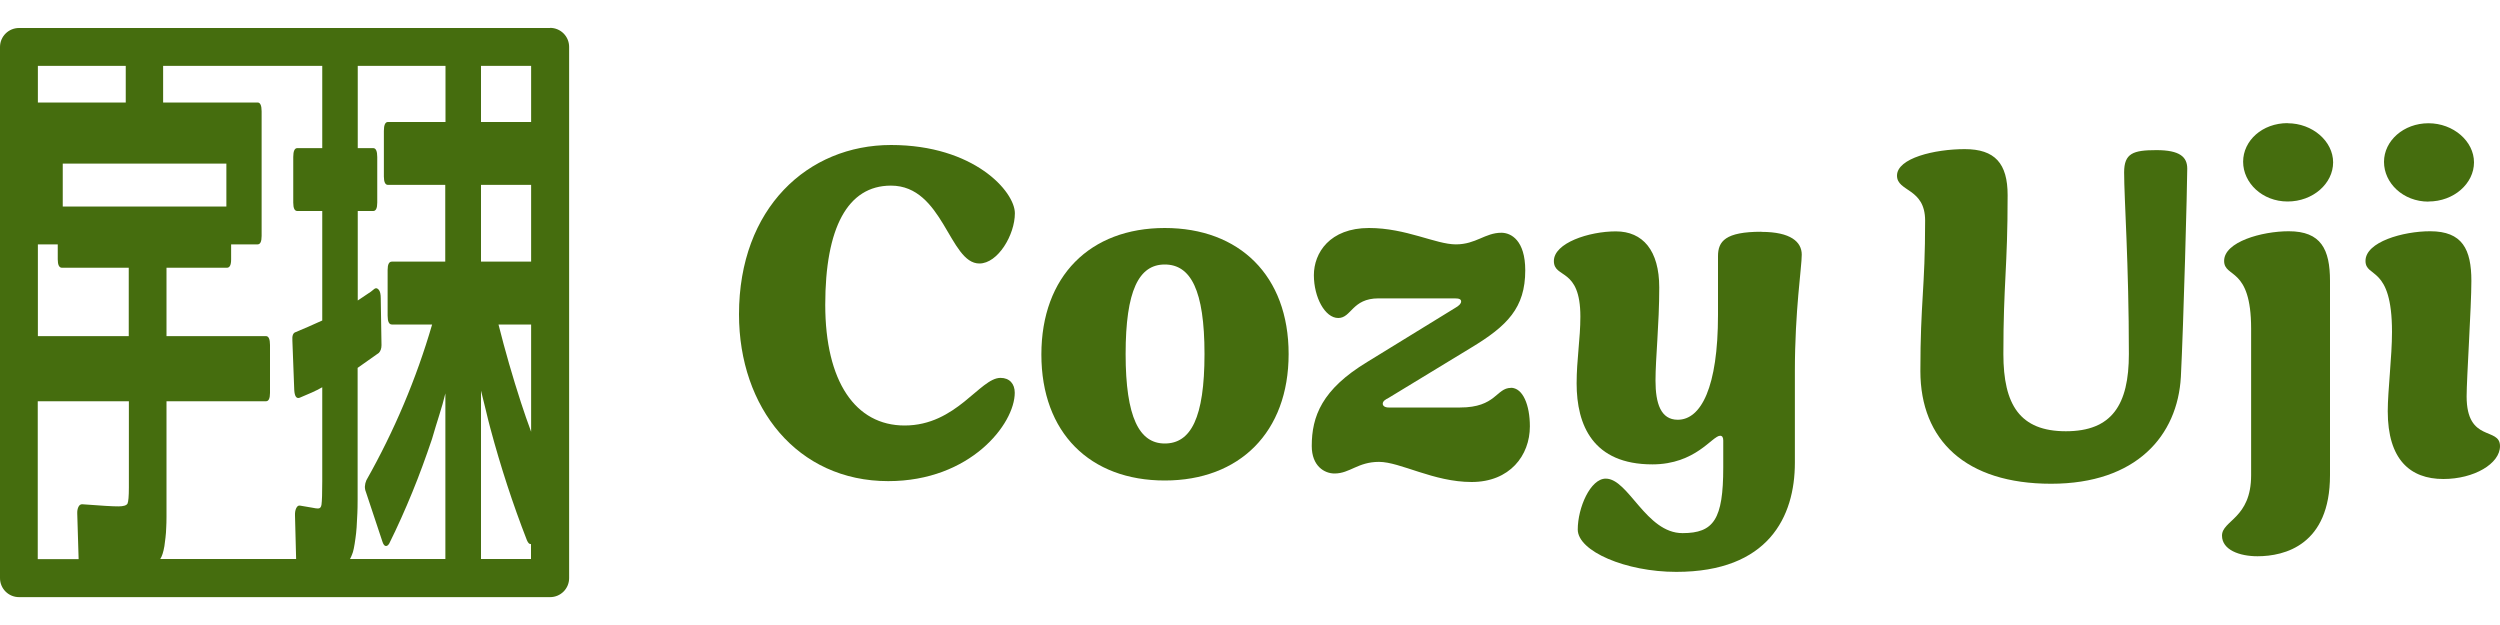
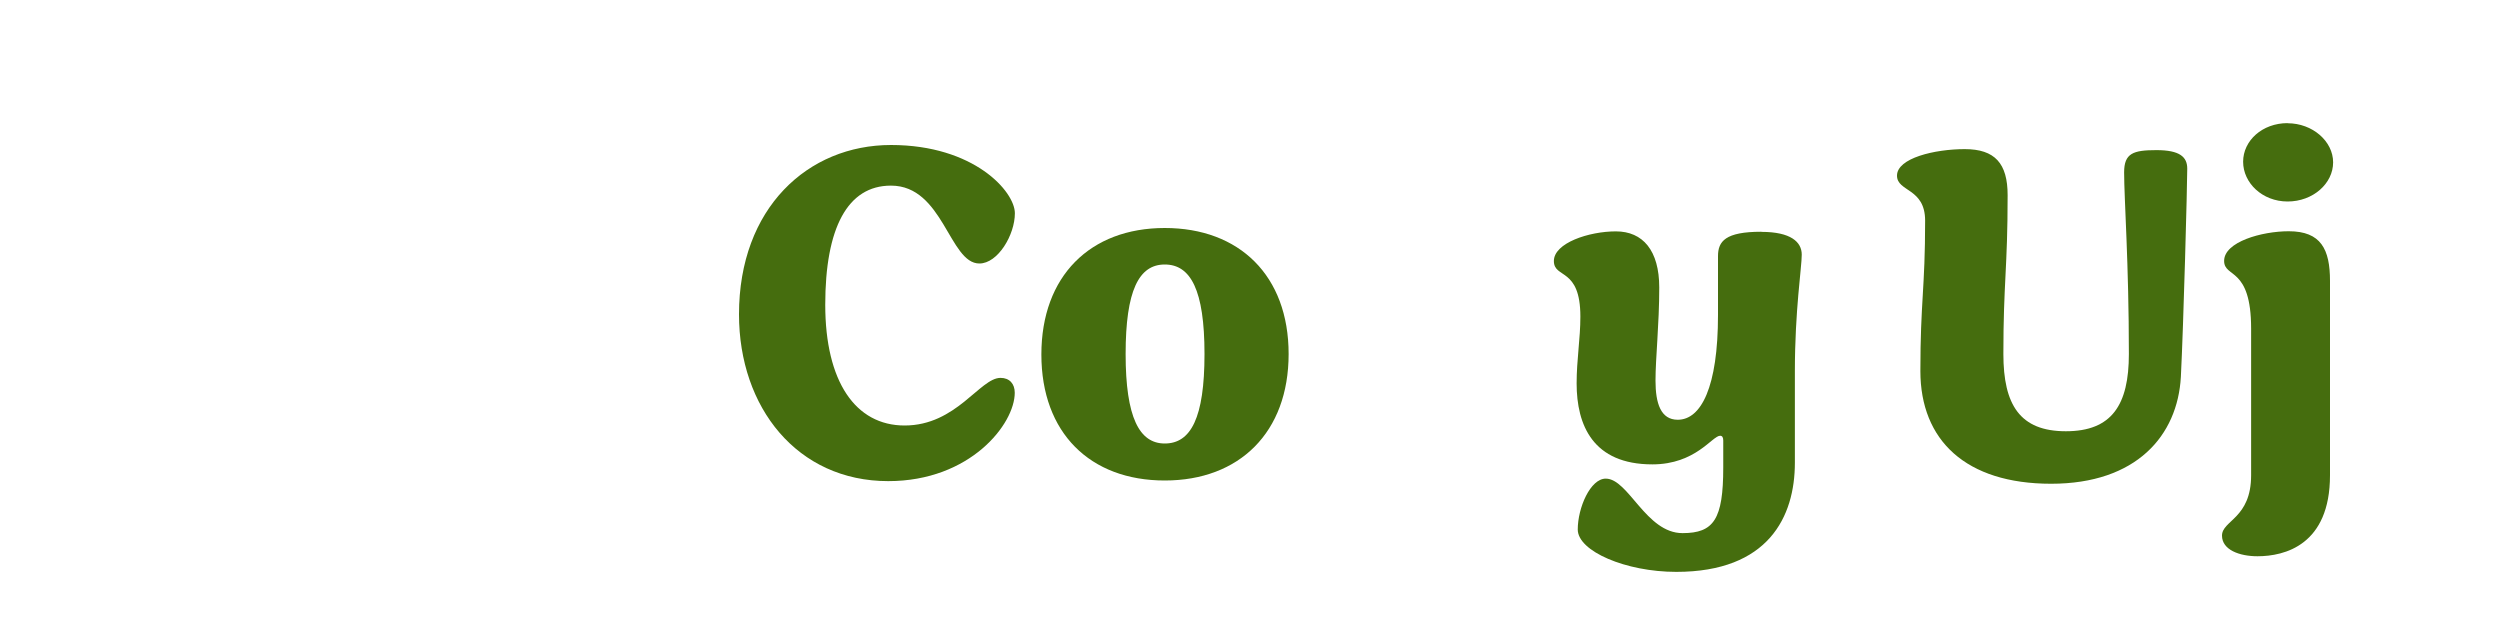
<svg xmlns="http://www.w3.org/2000/svg" id="_レイヤー_1" data-name="レイヤー 1" viewBox="0 0 200 50">
  <defs>
    <style>
      .cls-1 {
        fill: #456d0e;
      }
    </style>
  </defs>
  <path class="cls-1" d="M71.28,14.85c4.19,0,4.66,6.23,7.07,6.23,1.48,0,2.84-2.29,2.84-4.02s-3.26-5.46-9.91-5.46-12.16,5.04-12.16,13.55c0,7.45,4.66,13.34,11.94,13.34,6.56,0,10.12-4.57,10.12-7.07,0-.72-.42-1.19-1.14-1.19-1.65,0-3.52,3.81-7.67,3.81-3.94,0-6.35-3.52-6.35-9.66s1.78-9.53,5.25-9.53Z" />
  <path class="cls-1" d="M93.18,18.24c-5.97,0-9.87,3.85-9.87,10.12s3.9,10.08,9.87,10.08,9.91-3.85,9.91-10.12-3.94-10.08-9.91-10.08ZM93.18,35.48c-2.03,0-3.13-2.08-3.13-7.16s1.06-7.16,3.13-7.16,3.18,2.03,3.18,7.16-1.1,7.16-3.18,7.16Z" />
-   <path class="cls-1" d="M120.88,31.03c-1.19,0-1.19,1.57-4.07,1.57h-5.72c-.3,0-.47-.13-.47-.3,0-.21.21-.34.47-.47l6.61-4.02c2.88-1.74,4.32-3.18,4.32-6.18,0-2.41-1.14-3.01-1.91-3.01-1.31,0-2.03.93-3.64.93s-3.98-1.31-6.95-1.31c-3.14,0-4.41,1.99-4.41,3.77s.89,3.43,1.95,3.43,1.1-1.57,3.22-1.57h6.1c.38,0,.51.08.51.25s-.17.34-.47.51l-7.03,4.32c-3.64,2.2-4.45,4.36-4.45,6.73,0,1.61,1.02,2.2,1.82,2.2,1.23,0,1.86-.93,3.56-.93s4.36,1.61,7.41,1.61,4.66-2.12,4.66-4.45c0-1.69-.55-3.09-1.53-3.09Z" />
  <path class="cls-1" d="M140.91,18.54c-2.88,0-3.47.76-3.47,1.95v4.7c0,5.8-1.36,8.39-3.22,8.39-1.36,0-1.78-1.31-1.78-3.13s.3-4.49.3-7.45-1.31-4.49-3.47-4.49-4.96.93-4.96,2.37,2.12.47,2.12,4.45c0,1.78-.3,3.43-.3,5.34,0,3.35,1.31,6.48,6.06,6.48,3.47,0,4.79-2.29,5.42-2.29.17,0,.25.13.25.38v2.16c0,4.15-.76,5.25-3.26,5.25-2.92,0-4.32-4.36-6.14-4.36-1.23,0-2.24,2.33-2.24,4.07s3.85,3.39,7.88,3.39c7.37,0,9.49-4.41,9.49-8.73v-7.33c0-4.87.55-8.3.55-9.32s-.89-1.82-3.22-1.82Z" />
  <path class="cls-1" d="M172.51,12.01c-1.86,0-2.58.25-2.58,1.78,0,2.12.38,7.29.38,14.53,0,4.07-1.36,6.18-5.04,6.18s-5-2.12-5-6.18c0-5.72.34-6.82.34-12.71,0-2.54-1.02-3.68-3.43-3.68s-5.42.72-5.42,2.12c0,1.31,2.25.97,2.25,3.6,0,5.46-.38,6.48-.38,12.03s3.64,9.02,10.46,9.02,10.12-3.85,10.38-8.56c.21-4.11.51-15.33.51-16.65,0-.93-.59-1.48-2.46-1.48Z" />
  <path class="cls-1" d="M183.1,18.5c-2.16,0-5.17.85-5.17,2.37,0,1.4,2.16.42,2.16,5.42v11.73c0,3.47-2.33,3.6-2.33,4.83,0,1.14,1.4,1.65,2.84,1.65,2.16,0,5.8-.89,5.8-6.48v-15.54c0-2.54-.72-3.98-3.3-3.98Z" />
  <path class="cls-1" d="M183.01,9.85c-2.03,0-3.56,1.4-3.56,3.09s1.53,3.18,3.56,3.18,3.64-1.44,3.64-3.13-1.65-3.13-3.64-3.13Z" />
-   <path class="cls-1" d="M197.33,31.71c0-1.44.38-7.16.38-9.23,0-2.54-.72-3.98-3.3-3.98-2.16,0-5.17.85-5.17,2.37,0,1.4,2.12.3,2.12,5.68,0,1.99-.34,4.7-.34,6.35,0,3.85,1.78,5.42,4.45,5.42,2.46,0,4.53-1.23,4.53-2.63,0-1.57-2.67-.25-2.67-3.98Z" />
-   <path class="cls-1" d="M194.28,16.12c2.03,0,3.64-1.44,3.64-3.13s-1.65-3.13-3.64-3.13-3.56,1.4-3.56,3.09,1.52,3.18,3.56,3.18Z" />
-   <path class="cls-1" d="M44.01,2.24H1.52c-.84,0-1.52.68-1.52,1.52v42.49c0,.84.68,1.52,1.52,1.52h42.49c.84,0,1.52-.68,1.52-1.52V3.75c0-.84-.68-1.52-1.52-1.52ZM31.01,14.79h4.61v6.14h-4.27c-.23,0-.34.22-.34.67v3.65c0,.47.11.71.34.71h3.22c-1.27,4.36-3.03,8.51-5.26,12.46-.14.33-.16.64-.04.93l1.33,4c.07.21.16.32.26.33.1.01.19-.05.28-.2.66-1.33,1.27-2.7,1.84-4.09.57-1.39,1.09-2.82,1.58-4.27.2-.68.39-1.32.58-1.91.19-.59.35-1.17.49-1.74v13.25h-7.63c.06-.1.11-.22.16-.35.1-.21.19-.65.28-1.33.07-.47.12-1.14.15-2,.01-.24.02-.6.02-1.09v-10.52c.29-.21.57-.41.85-.6.28-.19.56-.39.85-.6.14-.15.21-.36.21-.62l-.06-3.74c0-.33-.05-.56-.16-.69-.11-.13-.23-.16-.35-.07-.17.15-.37.3-.6.44-.23.15-.47.31-.73.49v-7.16h1.24c.21,0,.32-.22.32-.67v-3.65c0-.47-.11-.71-.32-.71h-1.24v-6.58h7.02v4.49h-4.61c-.21,0-.32.24-.32.71v3.65c0,.44.11.67.32.67ZM3.03,19.55h1.59v1.2c0,.44.11.67.34.67h5.34v5.47H3.03v-7.34ZM5.02,16.52v-3.43h13.09v3.43H5.02ZM13.15,43.71c.03-.24.06-.47.09-.71.03-.24.05-.52.06-.85.01-.18.02-.45.02-.8v-9.25h7.96c.21,0,.32-.22.32-.67v-3.83c0-.47-.11-.71-.32-.71h-7.96v-5.47h4.83c.23,0,.34-.22.34-.67v-1.2h2.12c.21,0,.32-.22.32-.67v-9.97c0-.47-.11-.71-.32-.71h-7.56v-2.93h12.73v6.58h-2c-.21,0-.32.24-.32.71v3.65c0,.45.11.67.32.67h2v8.76c-.79.36-1.5.67-2.13.93-.2.06-.29.28-.26.67l.15,3.96c.03.5.17.71.43.62.36-.15.68-.29.98-.42.29-.13.57-.27.83-.42v7.52c0,.95-.02,1.57-.06,1.87-.03.21-.12.31-.28.31-.09,0-.25-.02-.49-.07-.24-.04-.56-.1-.94-.16-.13-.03-.23.04-.31.2-.08.16-.11.36-.1.6l.09,3.47h-10.87c.14-.21.25-.55.33-1.02ZM38.48,14.79h4.01v6.14h-4.01v-6.14ZM42.49,25.96v8.58c-.28-.77-.56-1.54-.81-2.33-.67-2.06-1.27-4.14-1.8-6.25h2.62ZM42.49,9.76h-4.01v-4.49h4.01v4.49ZM10.06,5.27v2.93H3.03v-2.93h7.03ZM3.03,32.1h7.28v6.9c0,.71-.04,1.14-.11,1.29-.09.15-.33.22-.73.22-.21,0-.56-.01-1.03-.04-.47-.03-1.09-.07-1.87-.13-.13,0-.23.07-.3.22-.07.15-.1.33-.09.53l.11,3.64h-3.27v-12.63ZM38.48,44.73v-13.48c.14.56.28,1.11.4,1.62.12.52.24.99.35,1.4.82,3.06,1.79,6.04,2.92,8.94.1.24.21.34.33.31,0,0,0,0,0,0v1.2h-4.01Z" />
</svg>